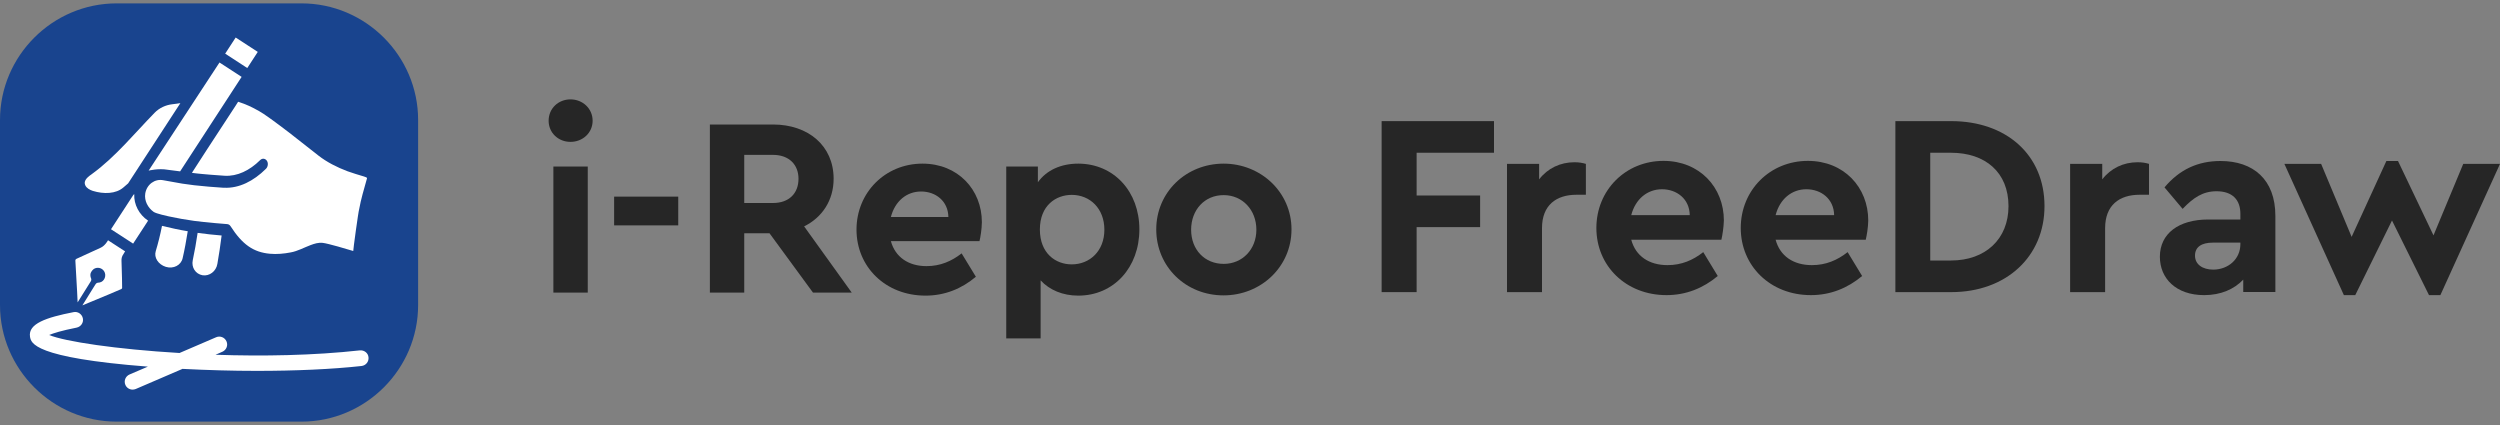
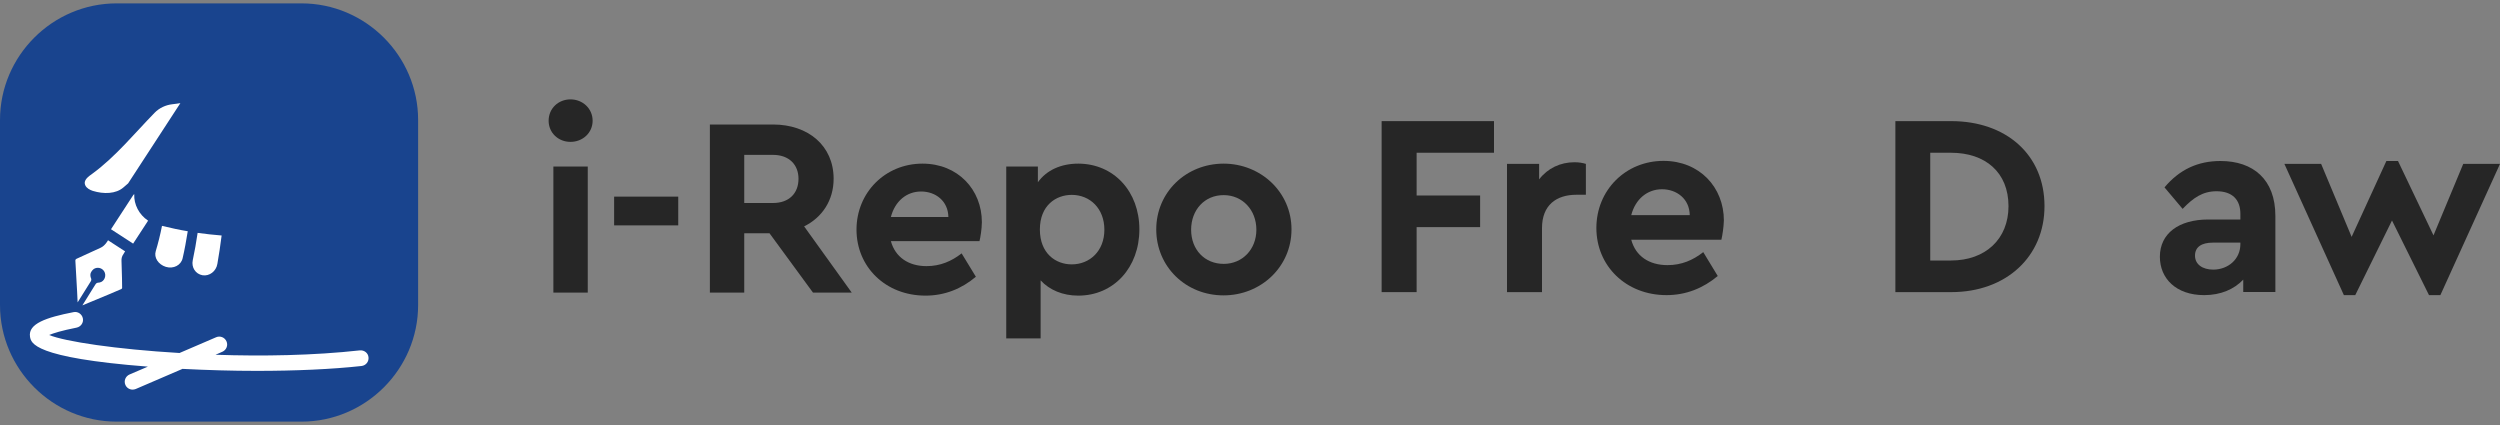
<svg xmlns="http://www.w3.org/2000/svg" version="1.1" id="レイヤー_1" x="0px" y="0px" viewBox="0 0 200 34" style="enable-background:new 0 0 200 34;" xml:space="preserve">
  <rect x="0" y="0" width="200" height="34" fill="#808080" stroke="none" />
  <style type="text/css">
	.st0{fill:#262626;}
	.st1{fill:#19448E;}
	.st2{fill:#FFFFFF;}
</style>
  <path class="st0" d="M47.41,9.66c0,0.96-0.79,1.69-1.77,1.69c-0.98,0-1.75-0.73-1.75-1.69c0-0.98,0.77-1.71,1.75-1.71  C46.61,7.95,47.41,8.68,47.41,9.66z M47.02,23.41h-2.75V13.32h2.75V23.41z" />
  <path class="st0" d="M54.26,18.03h-5.13v-2.3h5.13V18.03z" />
  <path class="st0" d="M65.04,23.41l-3.48-4.75h-2.02v4.75h-2.75V9.96h5.05c2.83,0,4.85,1.71,4.85,4.34c0,1.73-0.92,3.1-2.36,3.81  l3.81,5.3H65.04z M59.54,16.24h2.3c1.28,0,2.04-0.77,2.04-1.94c0-1.12-0.75-1.91-2.04-1.91h-2.3V16.24z" />
  <path class="st0" d="M78.36,19.29h-7.09c0.35,1.28,1.41,2,2.85,2c1.1,0,2-0.39,2.81-1.02l1.14,1.87c-1.14,0.96-2.49,1.51-4.03,1.51  c-3.2,0-5.52-2.3-5.52-5.28c0-2.97,2.3-5.28,5.28-5.28c2.83,0,4.75,2.08,4.75,4.69C78.54,18.35,78.44,18.95,78.36,19.29z   M71.27,17.36h4.6c-0.02-1.28-1.02-2.04-2.18-2.04C72.53,15.32,71.6,16.09,71.27,17.36z" />
-   <path class="st0" d="M91.15,18.35c0,3.04-2.04,5.3-4.89,5.3c-1.24,0-2.3-0.45-3.01-1.22v4.64h-2.75V13.32h2.53v1.26  c0.69-0.96,1.83-1.49,3.24-1.49C89.11,13.1,91.15,15.32,91.15,18.35z M88.35,18.38c0-1.71-1.16-2.79-2.61-2.79  c-1.26,0-2.55,0.84-2.55,2.77c0,1.91,1.26,2.79,2.55,2.79C87.17,21.15,88.35,20.09,88.35,18.38z" />
+   <path class="st0" d="M91.15,18.35c0,3.04-2.04,5.3-4.89,5.3c-1.24,0-2.3-0.45-3.01-1.22v4.64h-2.75V13.32h2.53v1.26  c0.69-0.96,1.83-1.49,3.24-1.49C89.11,13.1,91.15,15.32,91.15,18.35z M88.35,18.38c0-1.71-1.16-2.79-2.61-2.79  c-1.26,0-2.55,0.84-2.55,2.77c0,1.91,1.26,2.79,2.55,2.79C87.17,21.15,88.35,20.09,88.35,18.38" />
  <path class="st0" d="M103.32,18.35c0,2.99-2.44,5.28-5.44,5.28s-5.38-2.28-5.38-5.28c0-2.97,2.38-5.26,5.4-5.26  C100.88,13.1,103.32,15.38,103.32,18.35z M95.29,18.38c0,1.59,1.08,2.73,2.61,2.73c1.49,0,2.61-1.16,2.61-2.73  c0-1.59-1.12-2.77-2.61-2.77C96.37,15.6,95.29,16.79,95.29,18.38z" />
  <path class="st0" d="M119.52,12.22h-6.19v3.42h5.08v2.53h-5.08v5.2h-2.8V9.69h8.99V12.22z" />
  <path class="st0" d="M126.87,13.11v2.47h-0.75c-1.62,0-2.76,0.83-2.76,2.67v5.12h-2.8V13.11h2.57v1.24c0.68-0.89,1.7-1.37,2.82-1.37  C126.33,12.98,126.6,13.03,126.87,13.11z" />
  <path class="st0" d="M137.71,19.18h-7.21c0.35,1.31,1.43,2.03,2.9,2.03c1.12,0,2.03-0.39,2.86-1.04l1.16,1.91  c-1.16,0.97-2.53,1.53-4.1,1.53c-3.25,0-5.61-2.34-5.61-5.37c0-3.03,2.34-5.37,5.37-5.37c2.88,0,4.83,2.11,4.83,4.77  C137.89,18.23,137.79,18.83,137.71,19.18z M130.5,17.21h4.68c-0.02-1.3-1.04-2.07-2.22-2.07C131.78,15.14,130.83,15.93,130.5,17.21z  " />
-   <path class="st0" d="M149.26,19.18h-7.21c0.35,1.31,1.43,2.03,2.9,2.03c1.12,0,2.03-0.39,2.86-1.04l1.16,1.91  c-1.16,0.97-2.53,1.53-4.1,1.53c-3.25,0-5.61-2.34-5.61-5.37c0-3.03,2.34-5.37,5.37-5.37c2.88,0,4.83,2.11,4.83,4.77  C149.45,18.23,149.34,18.83,149.26,19.18z M142.05,17.21h4.68c-0.02-1.3-1.04-2.07-2.22-2.07  C143.33,15.14,142.38,15.93,142.05,17.21z" />
  <path class="st0" d="M163.56,16.49c0,4.04-3.07,6.88-7.46,6.88h-4.47V9.69h4.47C160.49,9.69,163.56,12.38,163.56,16.49z   M154.42,12.22v8.62h1.66c2.76,0,4.6-1.72,4.6-4.35c0-2.69-1.84-4.27-4.6-4.27H154.42z" />
-   <path class="st0" d="M171.92,13.11v2.47h-0.75c-1.62,0-2.76,0.83-2.76,2.67v5.12h-2.8V13.11h2.57v1.24c0.68-0.89,1.7-1.37,2.82-1.37  C171.39,12.98,171.66,13.03,171.92,13.11z" />
  <path class="st0" d="M182.03,17.27v6.09h-2.57v-0.99c-0.73,0.77-1.8,1.24-3.13,1.24c-2.24,0-3.54-1.33-3.54-3.07  c0-1.86,1.51-2.98,3.87-2.98h2.57v-0.46c0-1.12-0.64-1.8-1.91-1.8c-1.1,0-1.86,0.52-2.71,1.41l-1.45-1.72  c1.2-1.43,2.67-2.11,4.48-2.11C180.25,12.88,182.03,14.35,182.03,17.27z M179.23,19.53v-0.12h-2.2c-0.91,0-1.43,0.35-1.43,1.04  c0,0.7,0.6,1.12,1.47,1.12C178.26,21.56,179.23,20.73,179.23,19.53z" />
  <path class="st0" d="M200,13.11l-4.77,10.5h-0.91l-2.96-5.97l-2.94,5.97h-0.91l-4.76-10.5h2.94l2.44,5.84l2.78-6.07h0.93l2.84,5.95  l2.38-5.72H200z" />
  <path class="st1" d="M24.12,33.73H9.33C4.2,33.73,0,29.53,0,24.4V9.6c0-5.13,4.2-9.33,9.33-9.33h14.79c5.13,0,9.33,4.2,9.33,9.33  V24.4C33.45,29.53,29.25,33.73,24.12,33.73z" />
-   <rect x="18.56" y="3.16" transform="matrix(0.545 -0.838 0.838 0.545 5.251 18.124)" class="st2" width="1.54" height="2.11" />
  <path class="st2" d="M9.88,14.99c0,0,0.14-0.12,0.37-0.32l4.18-6.42C14.22,8.28,14,8.32,13.78,8.34c-0.52,0.06-1.03,0.29-1.41,0.68  c-1.62,1.66-3.12,3.51-4.96,4.86c-0.3,0.22-0.79,0.52-0.58,0.96c0.1,0.21,0.35,0.35,0.59,0.43C8.3,15.54,9.27,15.52,9.88,14.99z" />
  <path class="st2" d="M11.83,17.64c-0.7-0.47-1.13-1.28-1.09-2.11c-0.02,0.02-0.04,0.04-0.07,0.06l-1.79,2.75l1.77,1.15l1.2-1.84  C11.84,17.64,11.84,17.64,11.83,17.64z" />
  <path class="st2" d="M15.02,18.5c-0.67-0.11-1.35-0.26-2.06-0.43c-0.14,0.71-0.31,1.39-0.5,2.02c-0.16,0.51,0.2,1.07,0.81,1.26  c0.61,0.18,1.21-0.13,1.34-0.69C14.77,19.97,14.9,19.25,15.02,18.5z" />
  <path class="st2" d="M15.42,20.82c-0.12,0.57,0.22,1.1,0.78,1.2c0.55,0.09,1.09-0.31,1.19-0.91c0.13-0.73,0.24-1.49,0.34-2.27  c-0.63-0.05-1.26-0.12-1.92-0.21C15.7,19.38,15.57,20.12,15.42,20.82z" />
-   <path class="st2" d="M29.12,14.12c-0.45-0.14-0.89-0.26-1.32-0.42c-0.85-0.32-1.65-0.73-2.32-1.25c-0.68-0.53-1.53-1.21-2.32-1.82  c-1.07-0.82-2.11-1.58-2.43-1.74c-0.06-0.03-0.13-0.07-0.22-0.12c-0.32-0.18-0.82-0.43-1.46-0.63l-0.21,0.33c0,0,0,0,0,0l-2.3,3.52  l-1.17,1.81l0.01,0l-0.02,0.03c0.28,0.03,0.55,0.07,0.82,0.09c0.23,0.02,0.46,0.04,0.69,0.06c0.37,0.03,0.73,0.05,1.1,0.08  c1.01,0.06,2-0.42,2.84-1.25c0.17-0.17,0.41-0.14,0.54,0.05c0.13,0.19,0.09,0.49-0.08,0.65c-0.99,0.98-2.14,1.56-3.33,1.51  c-0.02,0-0.04,0-0.07,0c-0.76-0.05-1.53-0.11-2.33-0.2c-0.16-0.02-0.89-0.12-0.96-0.13c-0.24-0.04-0.48-0.09-0.73-0.13  c-0.26-0.05-0.51-0.09-0.78-0.14c-0.68-0.14-1.33,0.33-1.45,1.06c-0.09,0.58,0.21,1.14,0.67,1.47c0.22,0.15,1.09,0.33,1.21,0.36  c0.7,0.15,1.37,0.27,2.03,0.36c0.86,0.12,2.63,0.26,2.66,0.26c0.1,0.01,0.19,0.07,0.25,0.16c0.95,1.48,1.84,2.09,3.15,2.21  c0.55,0.05,1.11,0,1.68-0.11c0.54-0.1,1.04-0.38,1.57-0.58c0.32-0.12,0.63-0.22,0.98-0.18c0.4,0.04,2.02,0.52,2.44,0.65  c-0.02-0.02,0.41-3.18,0.47-3.33c0.15-0.84,0.39-1.62,0.59-2.34C29.38,14.21,29.41,14.22,29.12,14.12z" />
-   <path class="st2" d="M12.08,13.36l-0.19,0.29c0,0,0.77-0.2,1.52-0.07l-0.01,0c0.34,0.05,0.68,0.09,1.01,0.13l4.92-7.56L17.56,5  L12.08,13.36C12.07,13.36,12.08,13.36,12.08,13.36z" />
  <path class="st2" d="M8.07,19.81c-0.34,0.16-1.94,0.89-1.94,0.89s-0.05,0.02-0.07,0.05c-0.03,0.03-0.03,0.07-0.03,0.11  c0,0.04,0.14,2.49,0.14,2.49l0.04,0.84c0.1-0.17,0.99-1.58,1.05-1.68c0.07-0.12,0.05-0.19,0-0.31c-0.03-0.09-0.05-0.25,0-0.37  c0.08-0.18,0.19-0.27,0.24-0.31c0.28-0.18,0.65-0.1,0.83,0.18c0.21,0.33,0.04,0.82-0.36,0.9c-0.06,0.01-0.14,0.01-0.2,0.03  c-0.07,0.03-0.12,0.09-0.16,0.16c-0.18,0.29-1.01,1.61-1.02,1.64l2.12-0.88l0.96-0.41c0,0,0.09-0.03,0.1-0.1l-0.01-0.77l-0.04-1.4  c0,0-0.02-0.21,0.07-0.4c0.1-0.18,0.22-0.36,0.22-0.36l-1.37-0.89C8.64,19.23,8.41,19.65,8.07,19.81z" />
  <path class="st2" d="M28.79,28.03c-3.71,0.41-7.78,0.48-11.55,0.35l0.55-0.24c0.32-0.14,0.47-0.51,0.33-0.83  c-0.14-0.32-0.51-0.47-0.83-0.33l-2.93,1.26c-5.07-0.3-9.18-0.92-10.43-1.44c0.33-0.14,0.98-0.35,2.2-0.59  c0.34-0.07,0.57-0.4,0.5-0.74c-0.07-0.34-0.4-0.57-0.74-0.5c-2.21,0.43-3.65,0.93-3.49,1.96c0.08,0.51,0.26,1.69,9.43,2.4  l-1.47,0.63c-0.32,0.14-0.47,0.51-0.33,0.83c0.1,0.24,0.34,0.38,0.58,0.38c0.08,0,0.17-0.02,0.25-0.05l3.74-1.61  c1.98,0.1,3.98,0.16,5.92,0.16c3.1,0,6.03-0.13,8.4-0.39c0.35-0.04,0.6-0.35,0.56-0.7C29.45,28.24,29.14,28,28.79,28.03z" />
</svg>